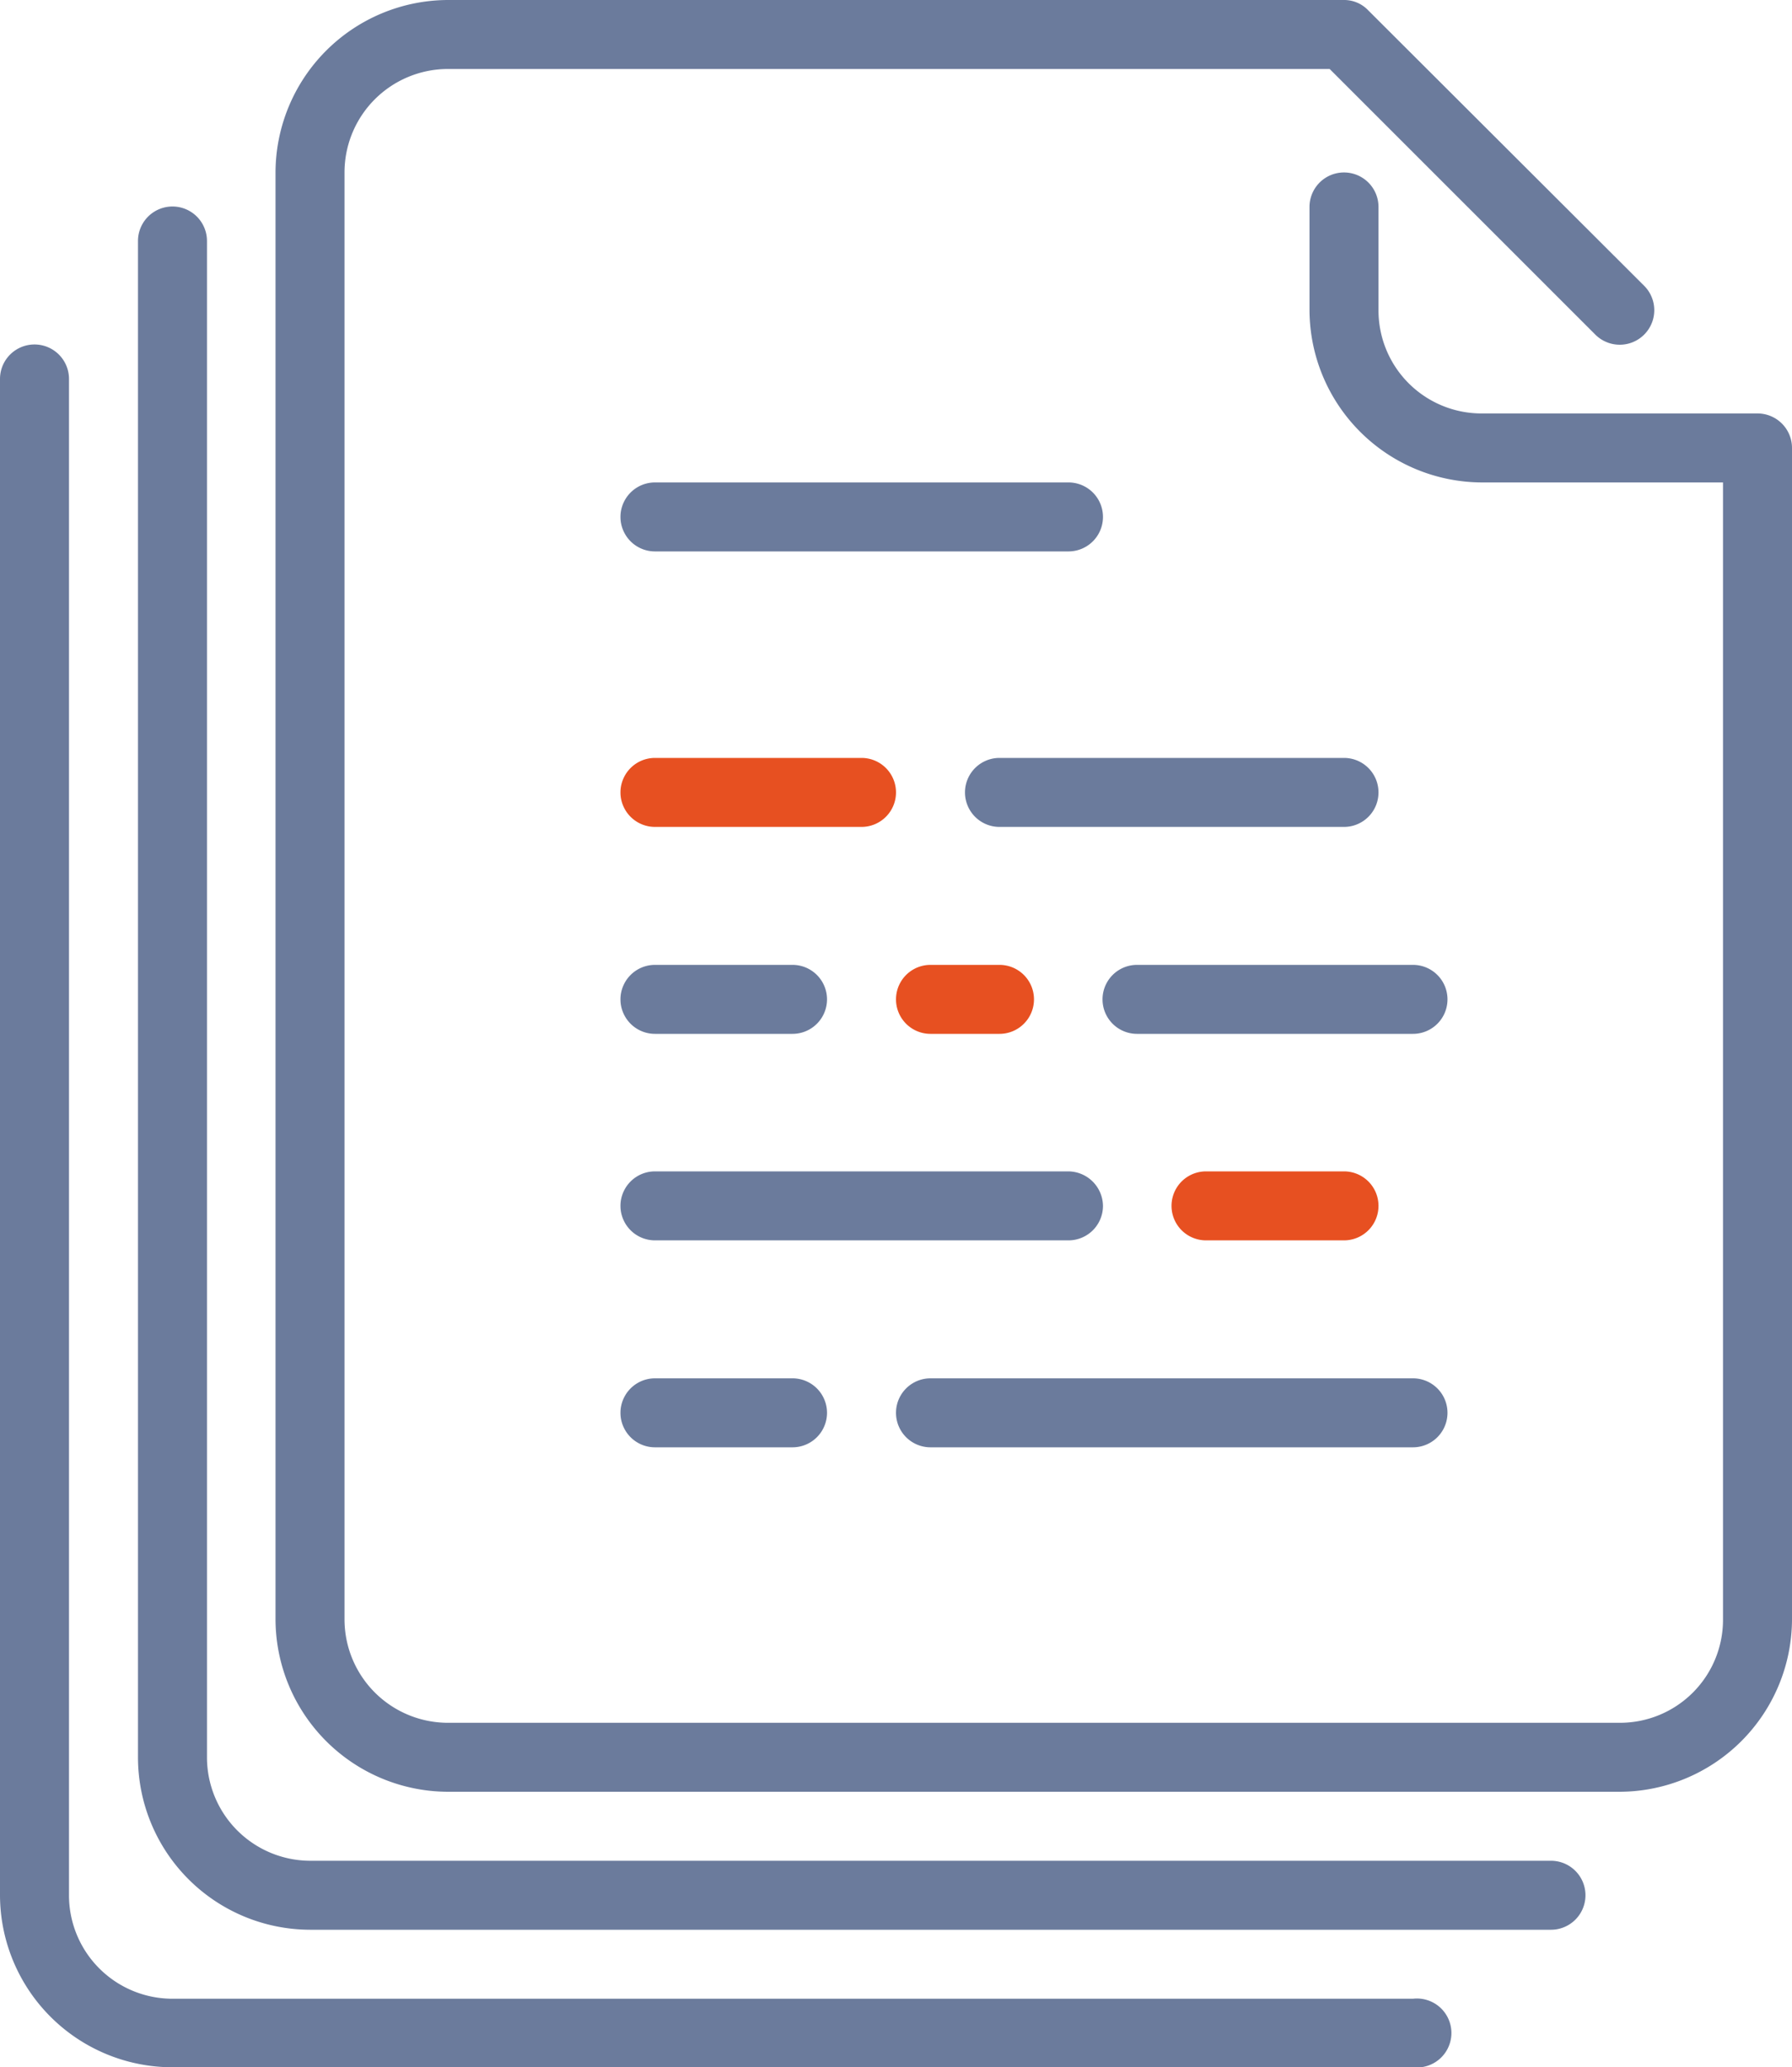
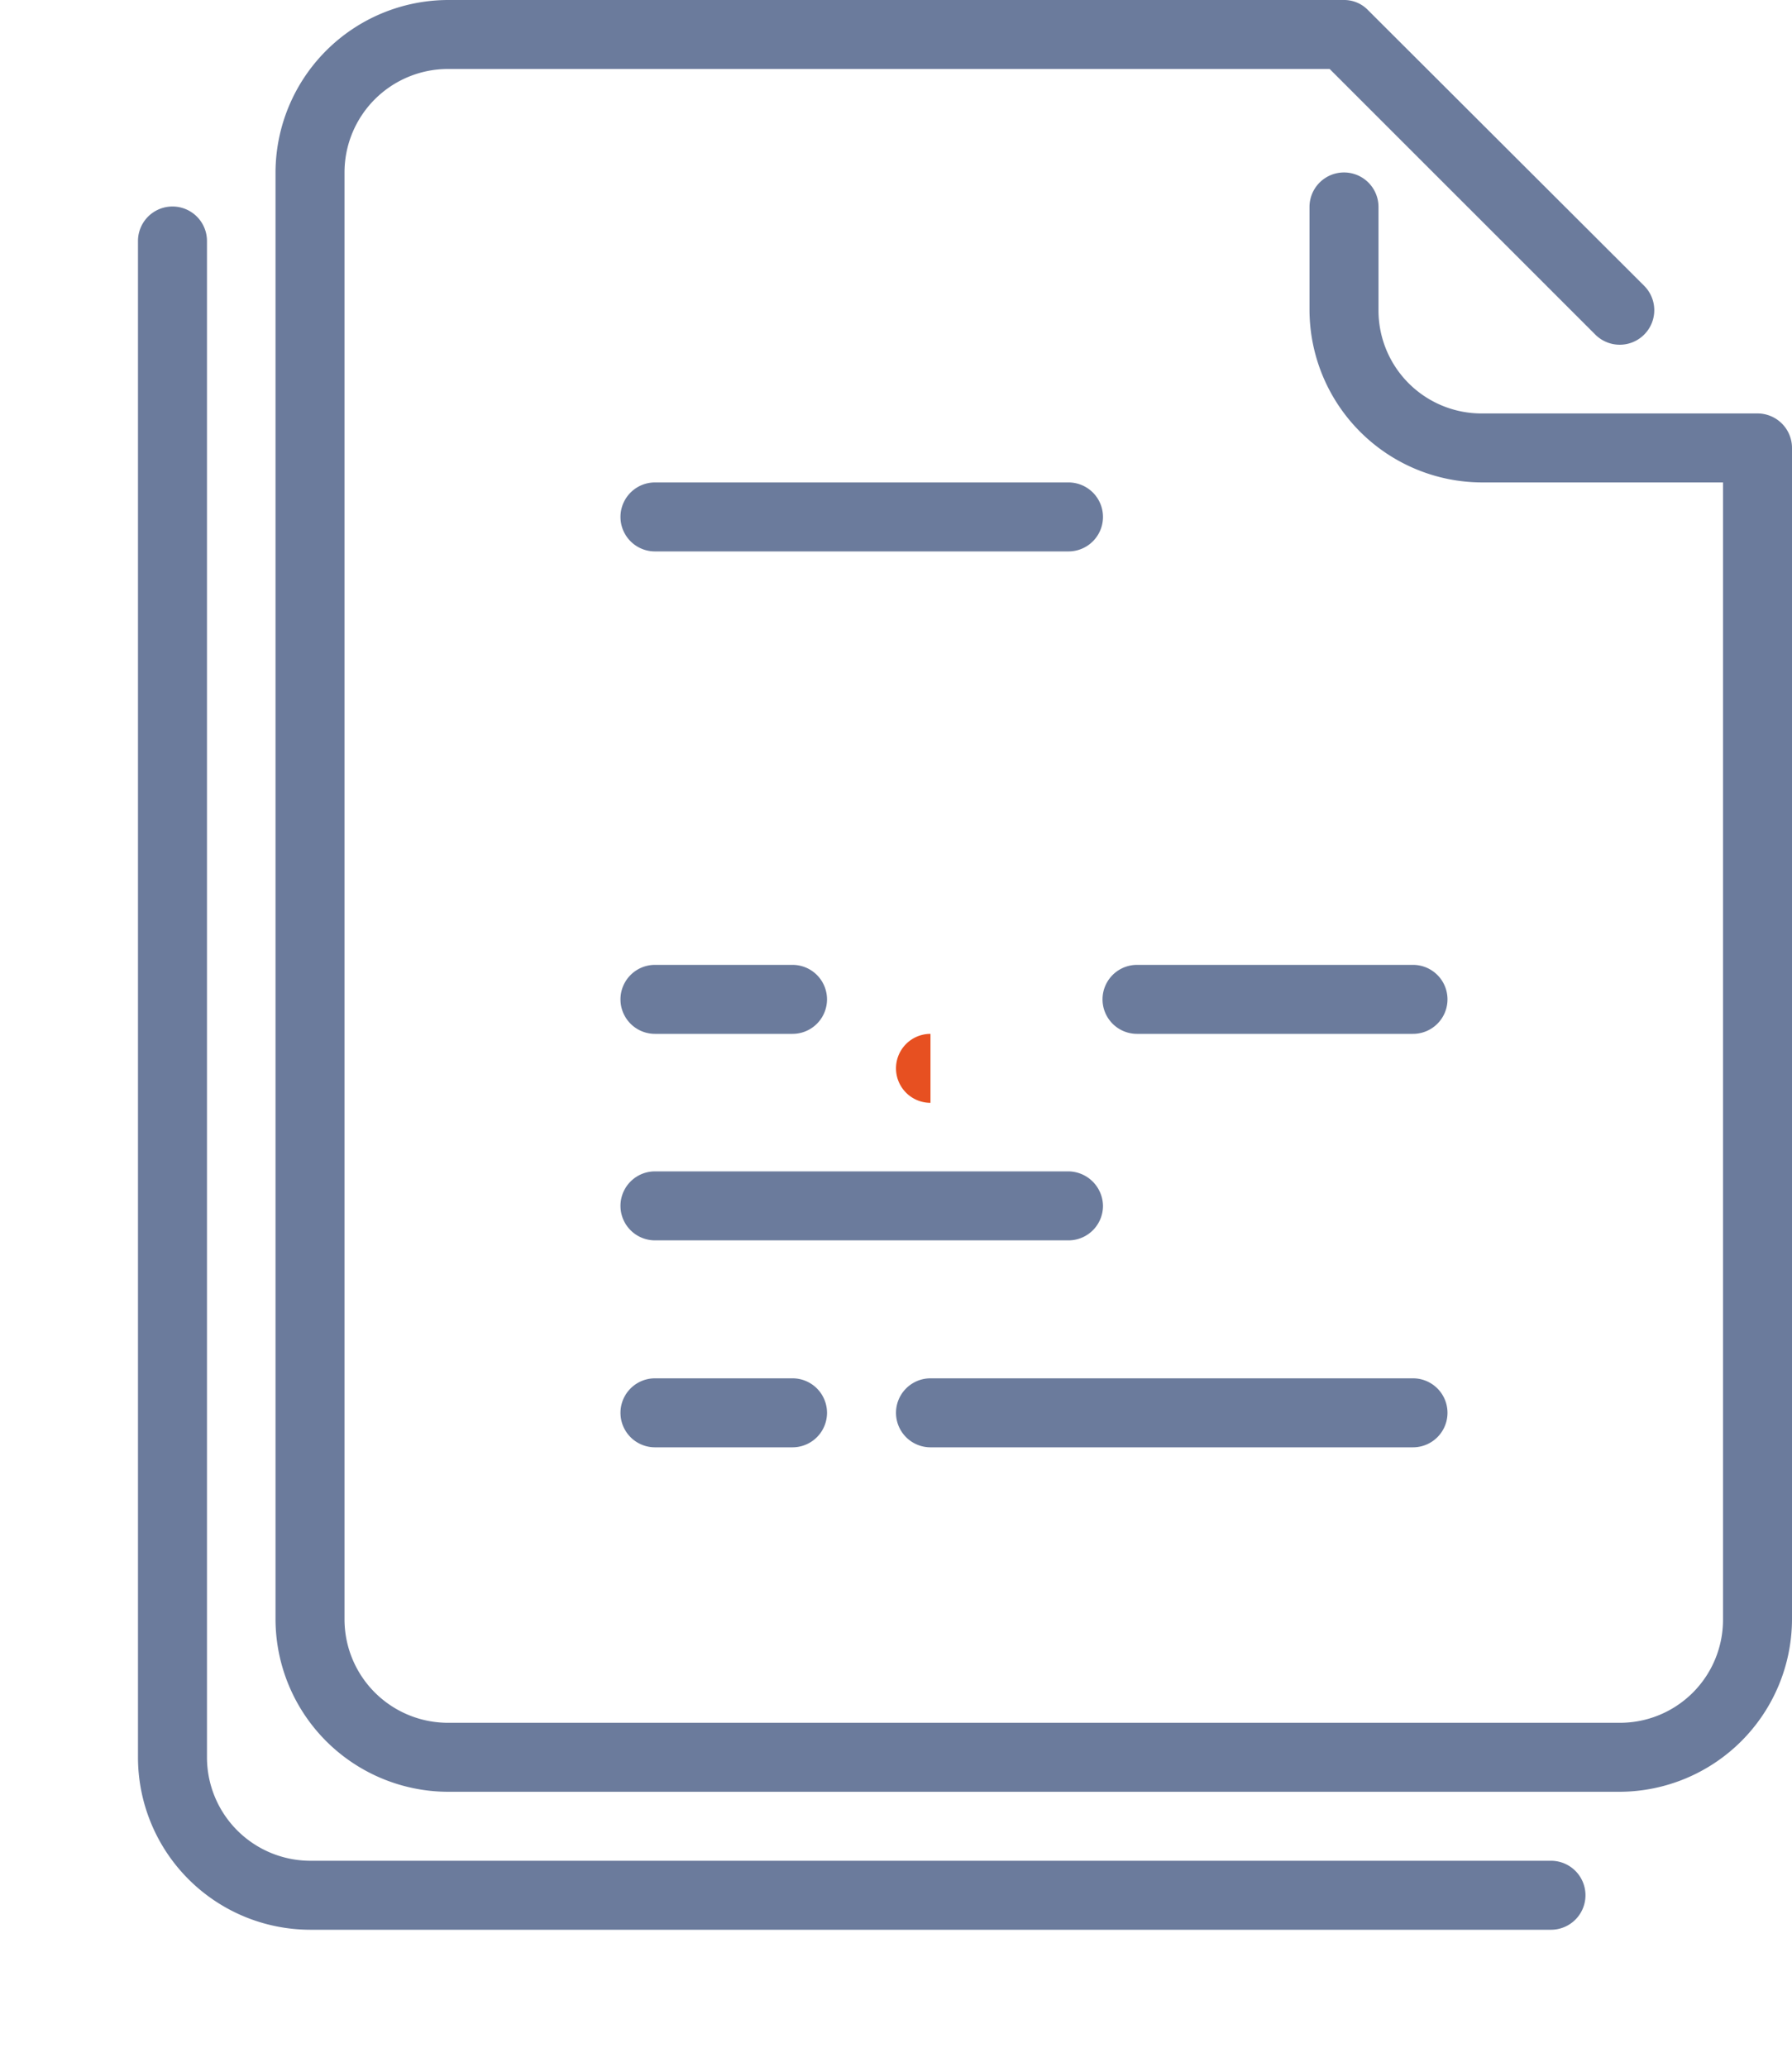
<svg xmlns="http://www.w3.org/2000/svg" id="Layer_1" data-name="Layer 1" viewBox="0 0 40 46.15">
  <defs>
    <style>.cls-1{fill:#6b7b9c;}.cls-2{fill:#e75021;}</style>
  </defs>
  <path class="cls-1" d="M14.62,30.77a.77.77,0,0,0,0,1.54h3.07a.77.77,0,1,0,0-1.54Z" />
-   <path class="cls-2" d="M19.23,16.92H14.62a.77.77,0,0,0,0,1.54h4.61a.77.77,0,0,0,0-1.54Z" />
-   <path class="cls-2" d="M20.77,23.08h1.54a.77.77,0,0,0,0-1.54H20.77a.77.77,0,0,0,0,1.54Z" />
-   <path class="cls-1" d="M31.54,44.62H3.85a2.31,2.31,0,0,1-2.31-2.31V8.46A.77.77,0,0,0,0,8.46V42.31a3.85,3.85,0,0,0,3.85,3.84H31.54a.77.77,0,1,0,0-1.53Z" />
+   <path class="cls-2" d="M20.77,23.08h1.54H20.77a.77.77,0,0,0,0,1.54Z" />
  <path class="cls-1" d="M39.23,9.23H33.08a2.3,2.3,0,0,1-2.31-2.31V4.62a.77.77,0,1,0-1.54,0v2.3a3.86,3.86,0,0,0,3.85,3.85h5.38V36.15a2.3,2.3,0,0,1-2.31,2.31H10a2.31,2.31,0,0,1-2.31-2.31V3.85A2.31,2.31,0,0,1,10,1.54H29.68l5.93,5.93A.77.77,0,0,0,36.7,6.38L30.54.23A.74.74,0,0,0,30,0H10A3.86,3.86,0,0,0,6.15,3.85v32.3A3.86,3.86,0,0,0,10,40H36.15A3.86,3.86,0,0,0,40,36.15V10A.77.77,0,0,0,39.23,9.23Z" />
  <path class="cls-1" d="M34.62,41.54H6.92a2.31,2.31,0,0,1-2.3-2.31V5.38a.77.77,0,0,0-1.54,0V39.23a3.85,3.85,0,0,0,3.84,3.85h27.7a.77.77,0,0,0,0-1.54Z" />
  <path class="cls-1" d="M24.62,26.92a.78.78,0,0,0-.77-.77H14.62a.77.77,0,0,0,0,1.54h9.23A.77.77,0,0,0,24.62,26.92Z" />
  <path class="cls-1" d="M14.62,23.08h3.07a.77.77,0,0,0,0-1.54H14.62a.77.77,0,0,0,0,1.54Z" />
  <path class="cls-1" d="M23.85,10.77H14.62a.77.77,0,0,0,0,1.54h9.23a.77.77,0,0,0,0-1.54Z" />
  <path class="cls-1" d="M31.54,21.54H25.38a.77.77,0,0,0,0,1.54h6.16a.77.77,0,0,0,0-1.54Z" />
-   <path class="cls-1" d="M30,16.92H22.31a.77.77,0,0,0,0,1.54H30a.77.77,0,0,0,0-1.54Z" />
  <path class="cls-1" d="M20.77,32.31H31.54a.77.77,0,0,0,0-1.54H20.77a.77.77,0,0,0,0,1.54Z" />
-   <path class="cls-2" d="M30,27.69a.77.77,0,1,0,0-1.54H26.92a.77.77,0,1,0,0,1.54Z" />
</svg>